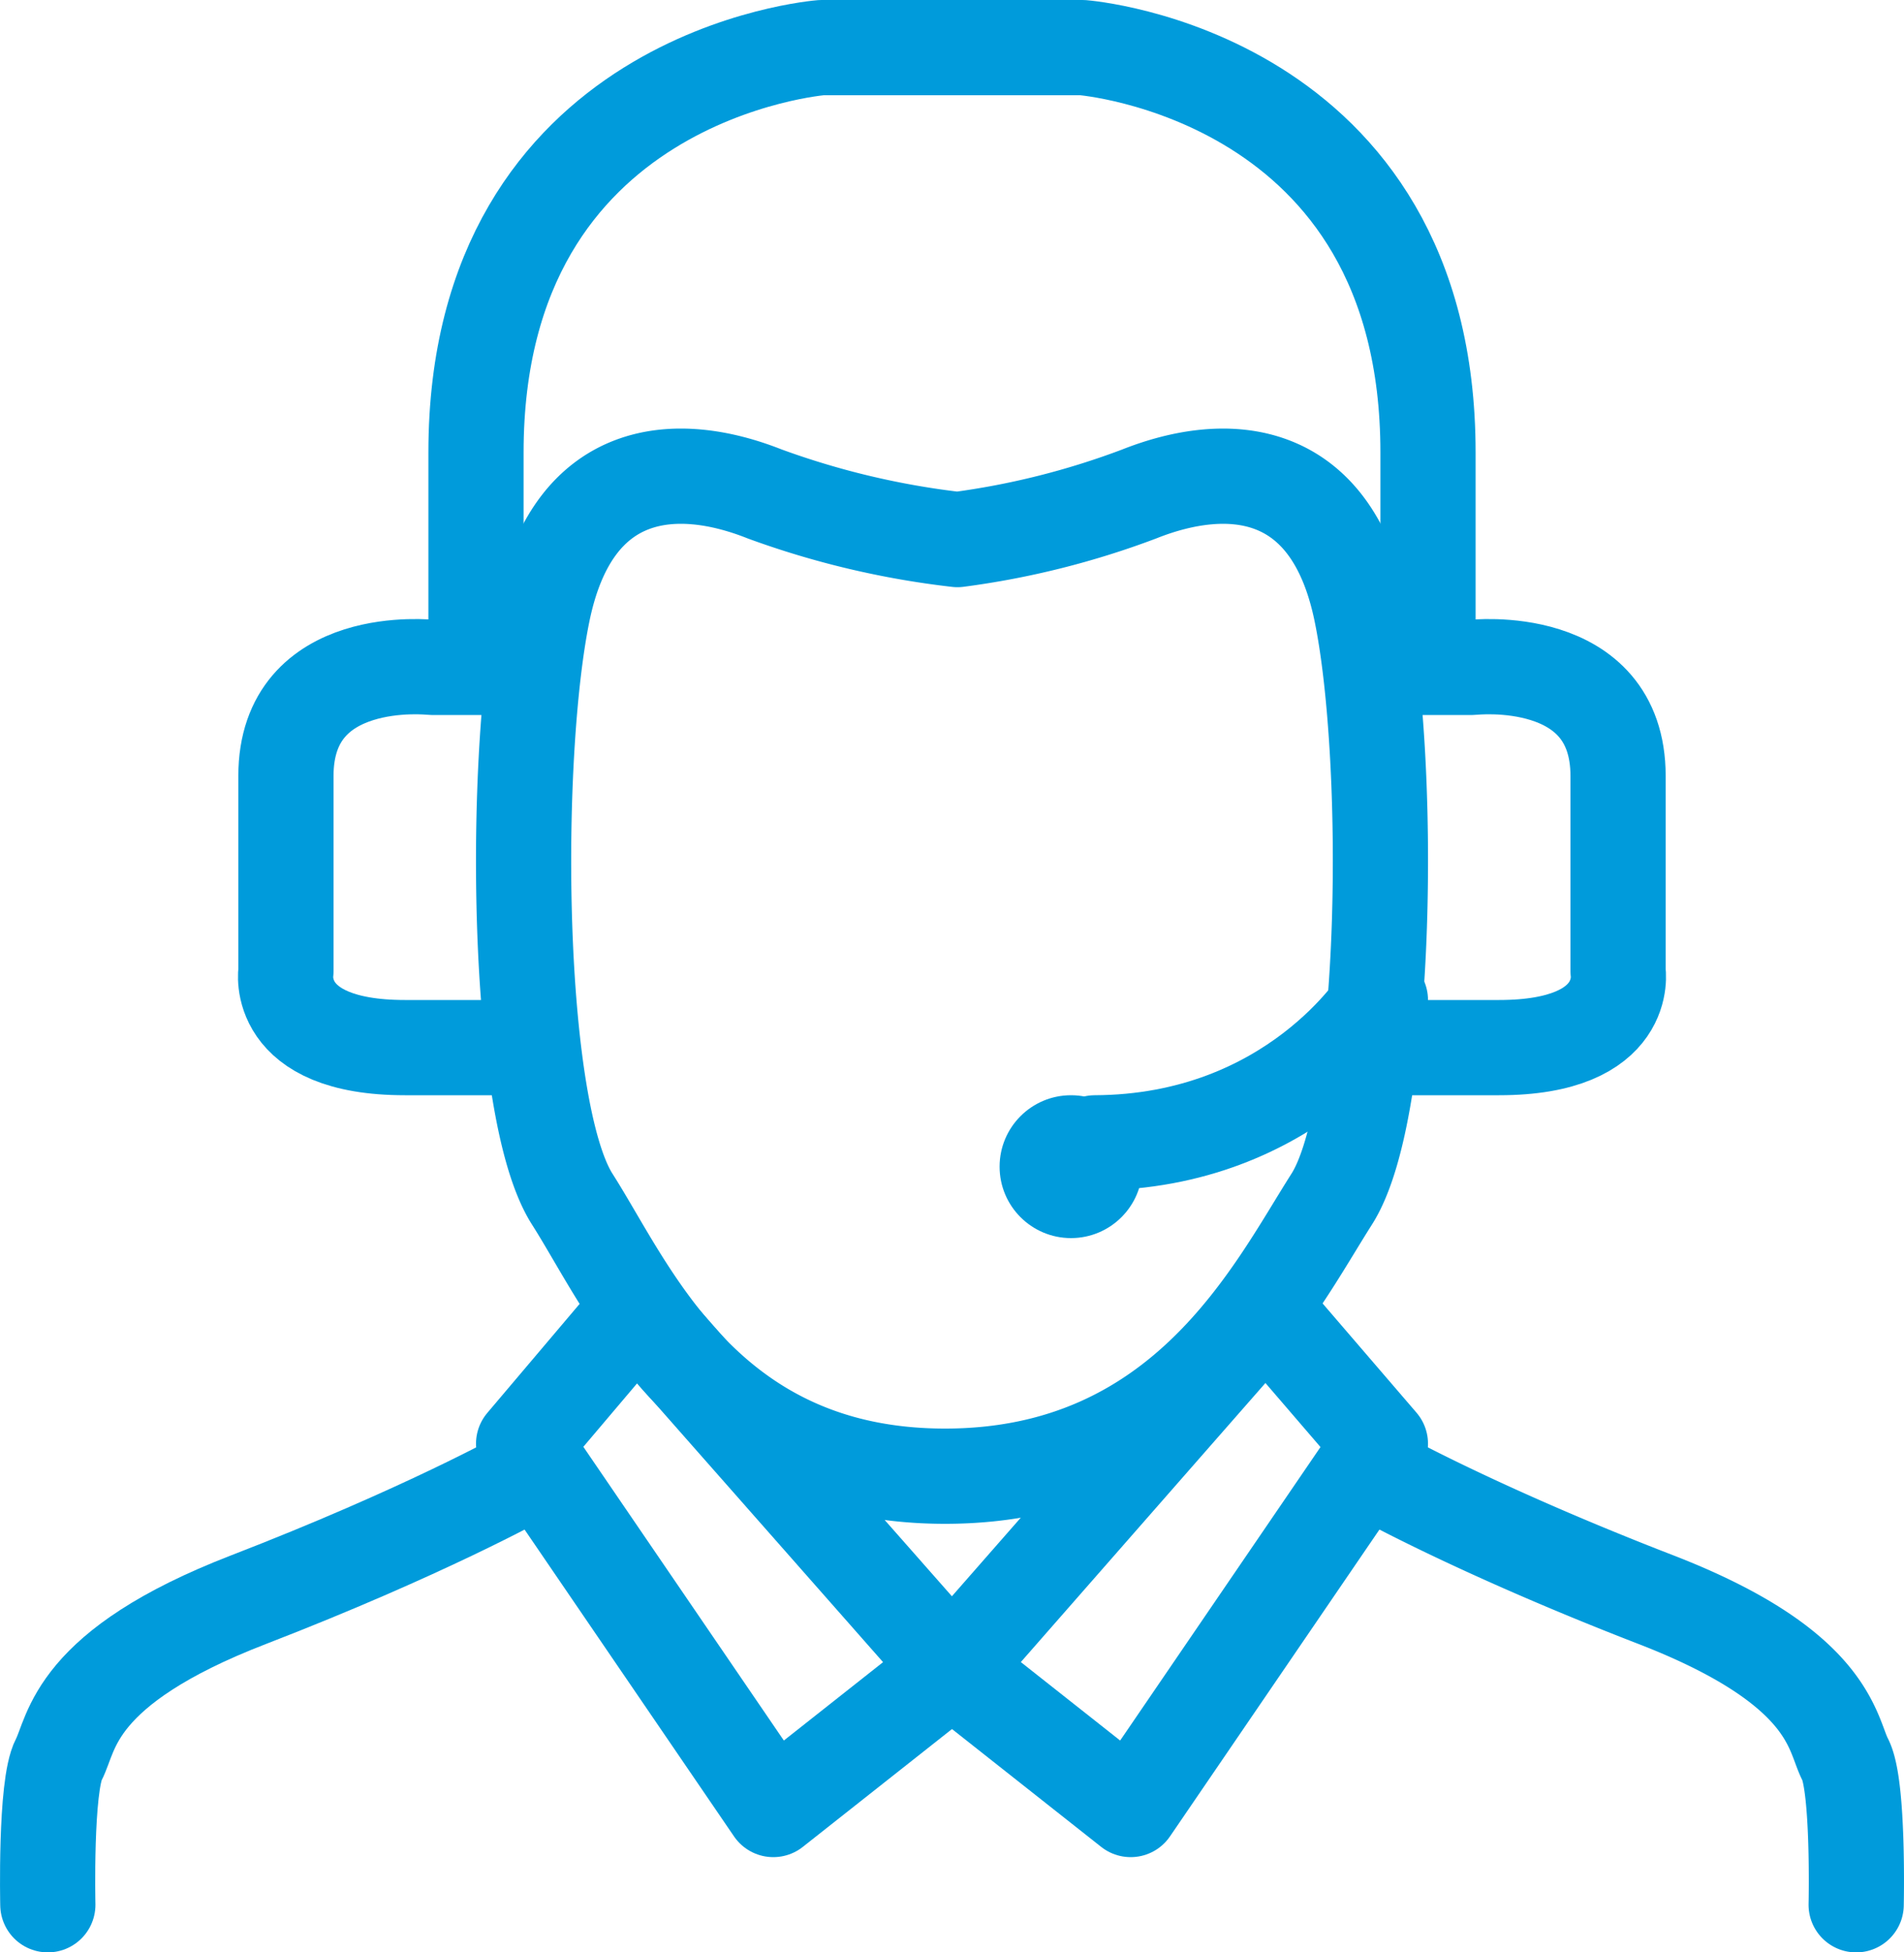
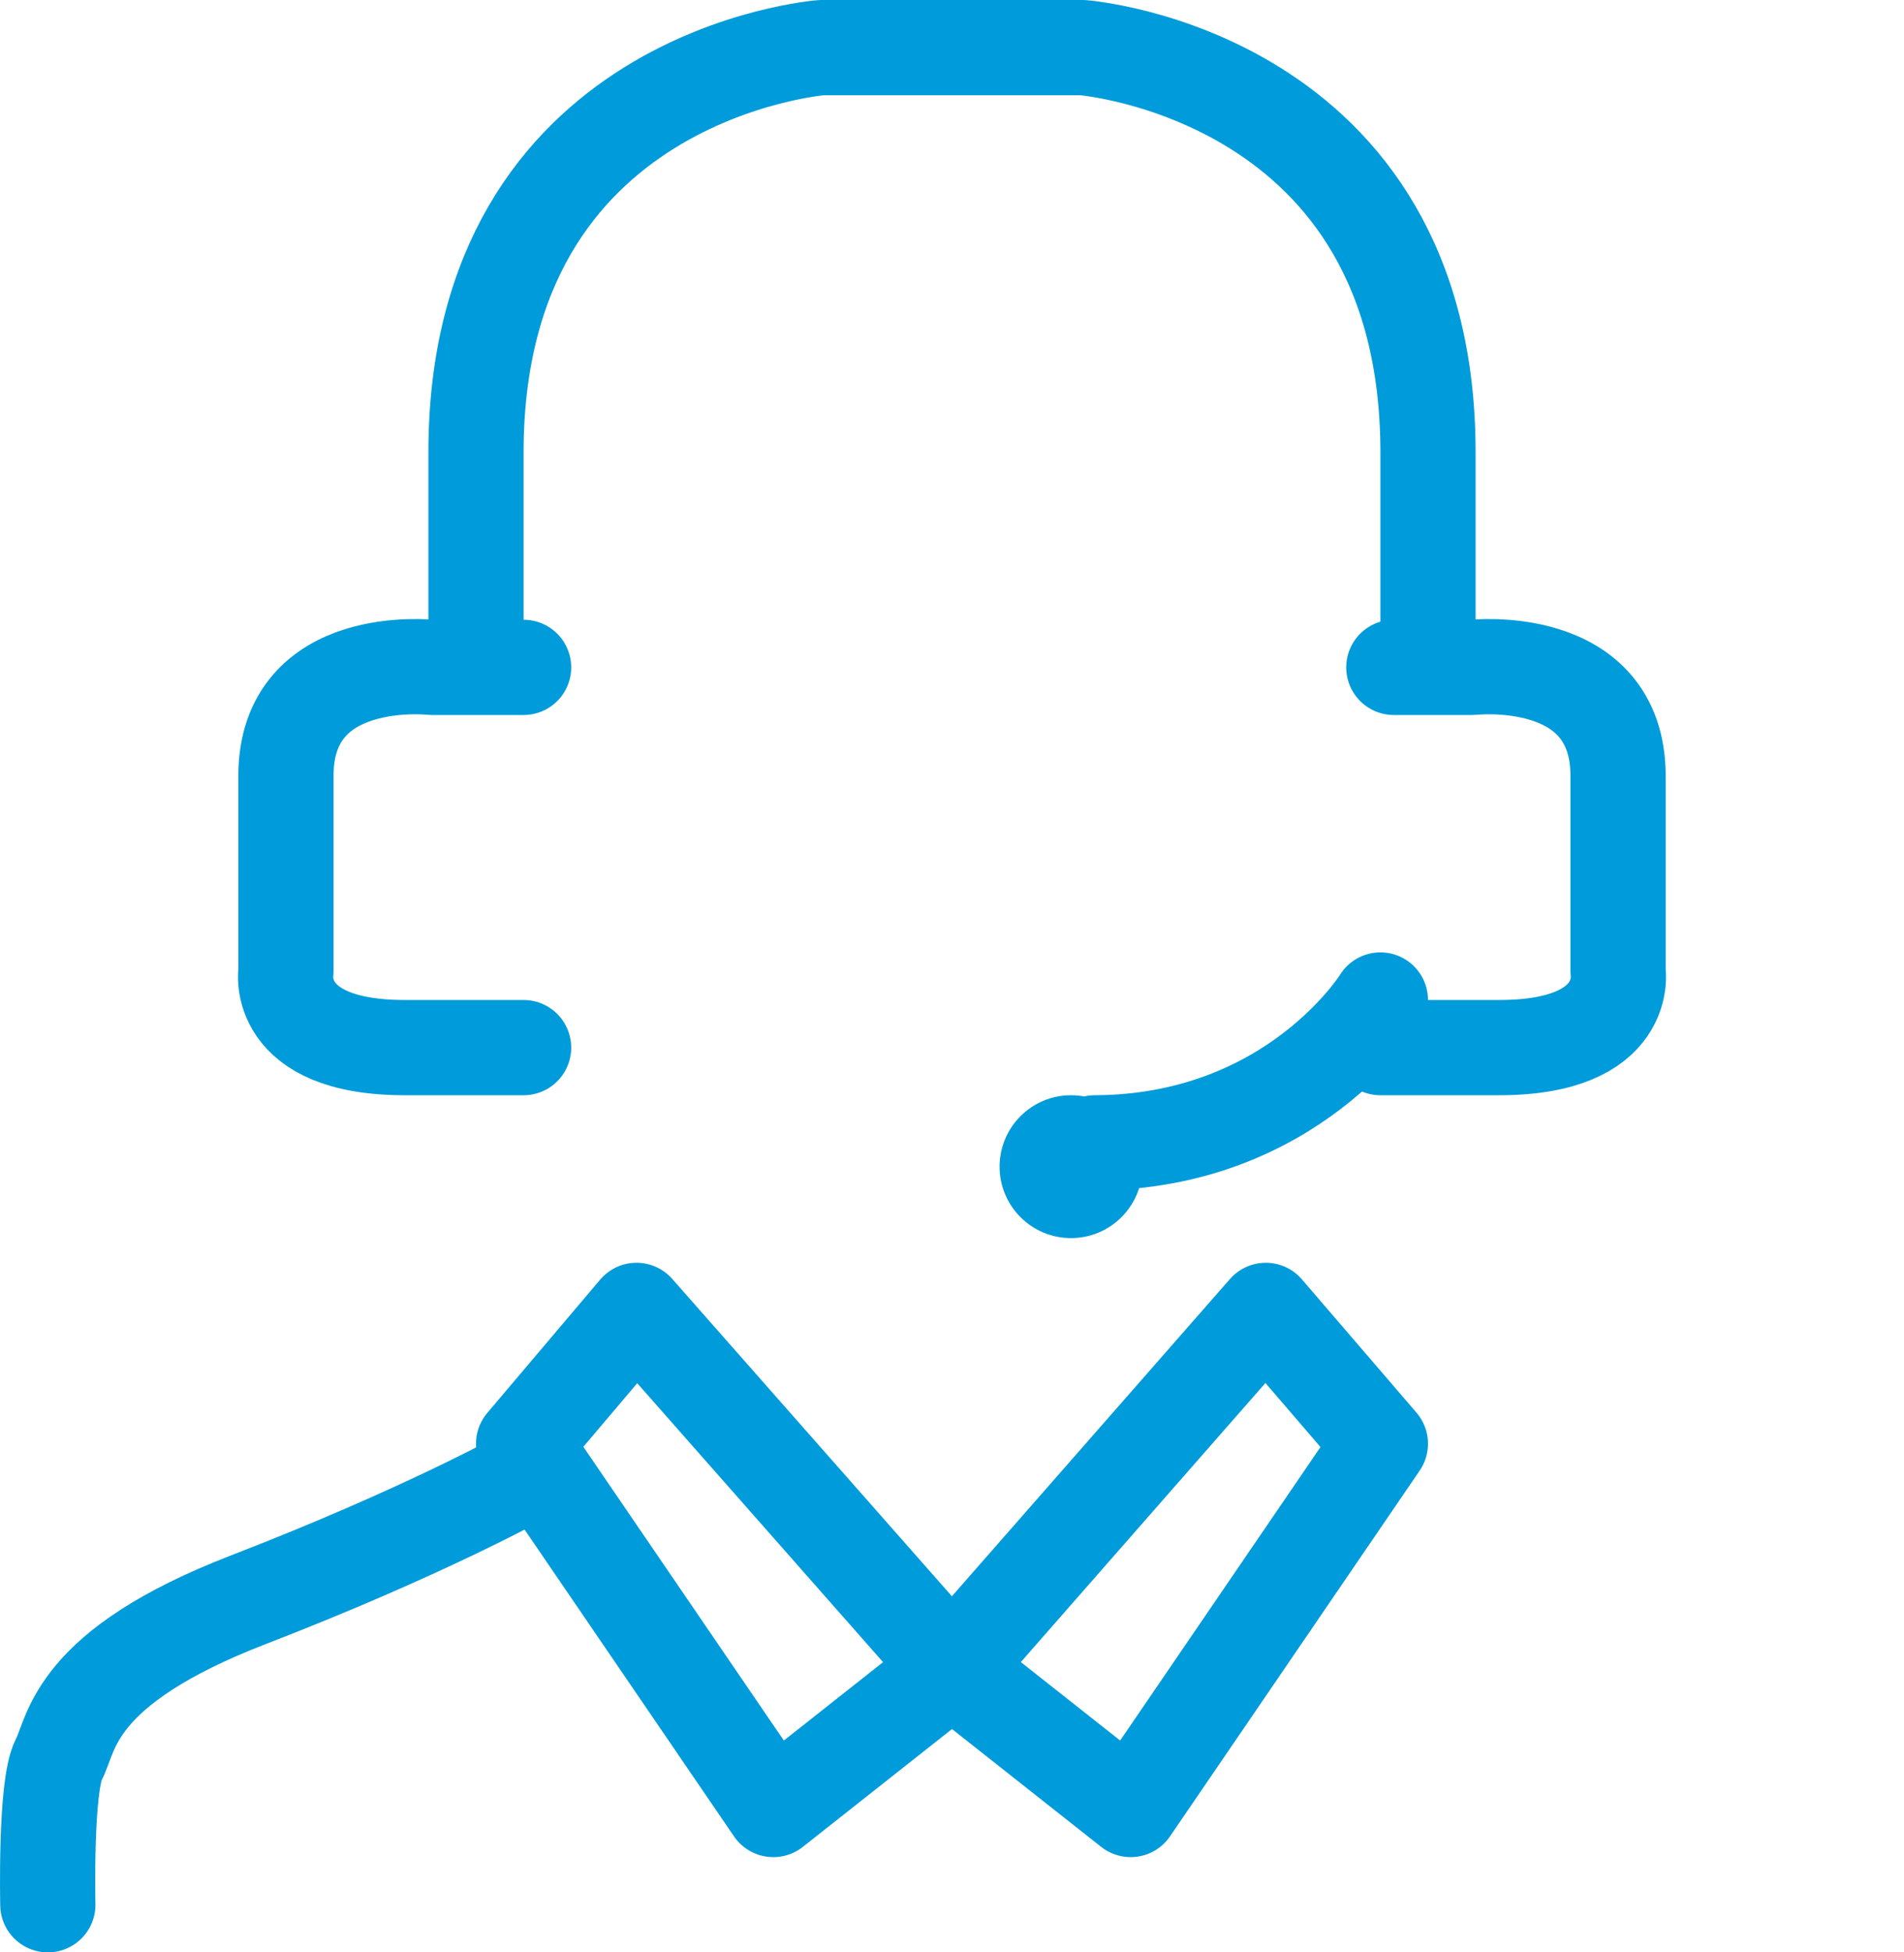
<svg xmlns="http://www.w3.org/2000/svg" width="40" height="41">
  <g fill="none" fill-rule="evenodd" transform="translate(1 1)">
    <path stroke="#009BDB" stroke-linecap="round" stroke-linejoin="round" stroke-width="2" d="M10 13.015H8.065s-3.058-.346-3.058 2.281v4.099S4.735 21 7.506 21H10M.005 39s-.058-2.5.23-3.049c.287-.549.287-1.929 3.982-3.356C7.912 31.167 10 30 10 30m0-.682L15.246 37 19 34.036l-6.628-7.518z" />
    <path stroke="#009BDB" stroke-linecap="round" stroke-linejoin="round" stroke-width="2" d="M29 13V8.5C29 .556 21.741 0 21.741 0H16.26S9 .555 9 8.5V13" />
    <path stroke="#009BDB" stroke-linecap="round" stroke-linejoin="round" stroke-width="2" d="M28.282 13.015h1.653s3.058-.346 3.058 2.281v4.099S33.265 21 30.494 21H28" />
-     <path stroke="#009BDB" stroke-linecap="round" stroke-linejoin="round" stroke-width="2" d="M18.853 30c5.021 0 6.915-3.922 8.123-5.816s1.256-9.27.62-12.346-2.815-3.198-4.662-2.465c-1.23.465-2.512.787-3.819.958a17.6 17.6 0 0 1-4.05-.958c-1.848-.733-4.024-.612-4.66 2.465s-.59 10.452.618 12.346S13.831 30 18.853 30m19.142 9s.058-2.5-.23-3.05c-.287-.552-.29-1.931-3.984-3.36S28 30 28 30" />
    <path stroke="#009BDB" stroke-linecap="round" stroke-linejoin="round" stroke-width="2" d="M28 29.318 22.754 37 19 34.036l6.592-7.518zM28 20s-1.84 2.983-6 3" />
    <circle cx="21.5" cy="23.5" r="1.5" fill="#009BDB" fill-rule="nonzero" />
  </g>
</svg>